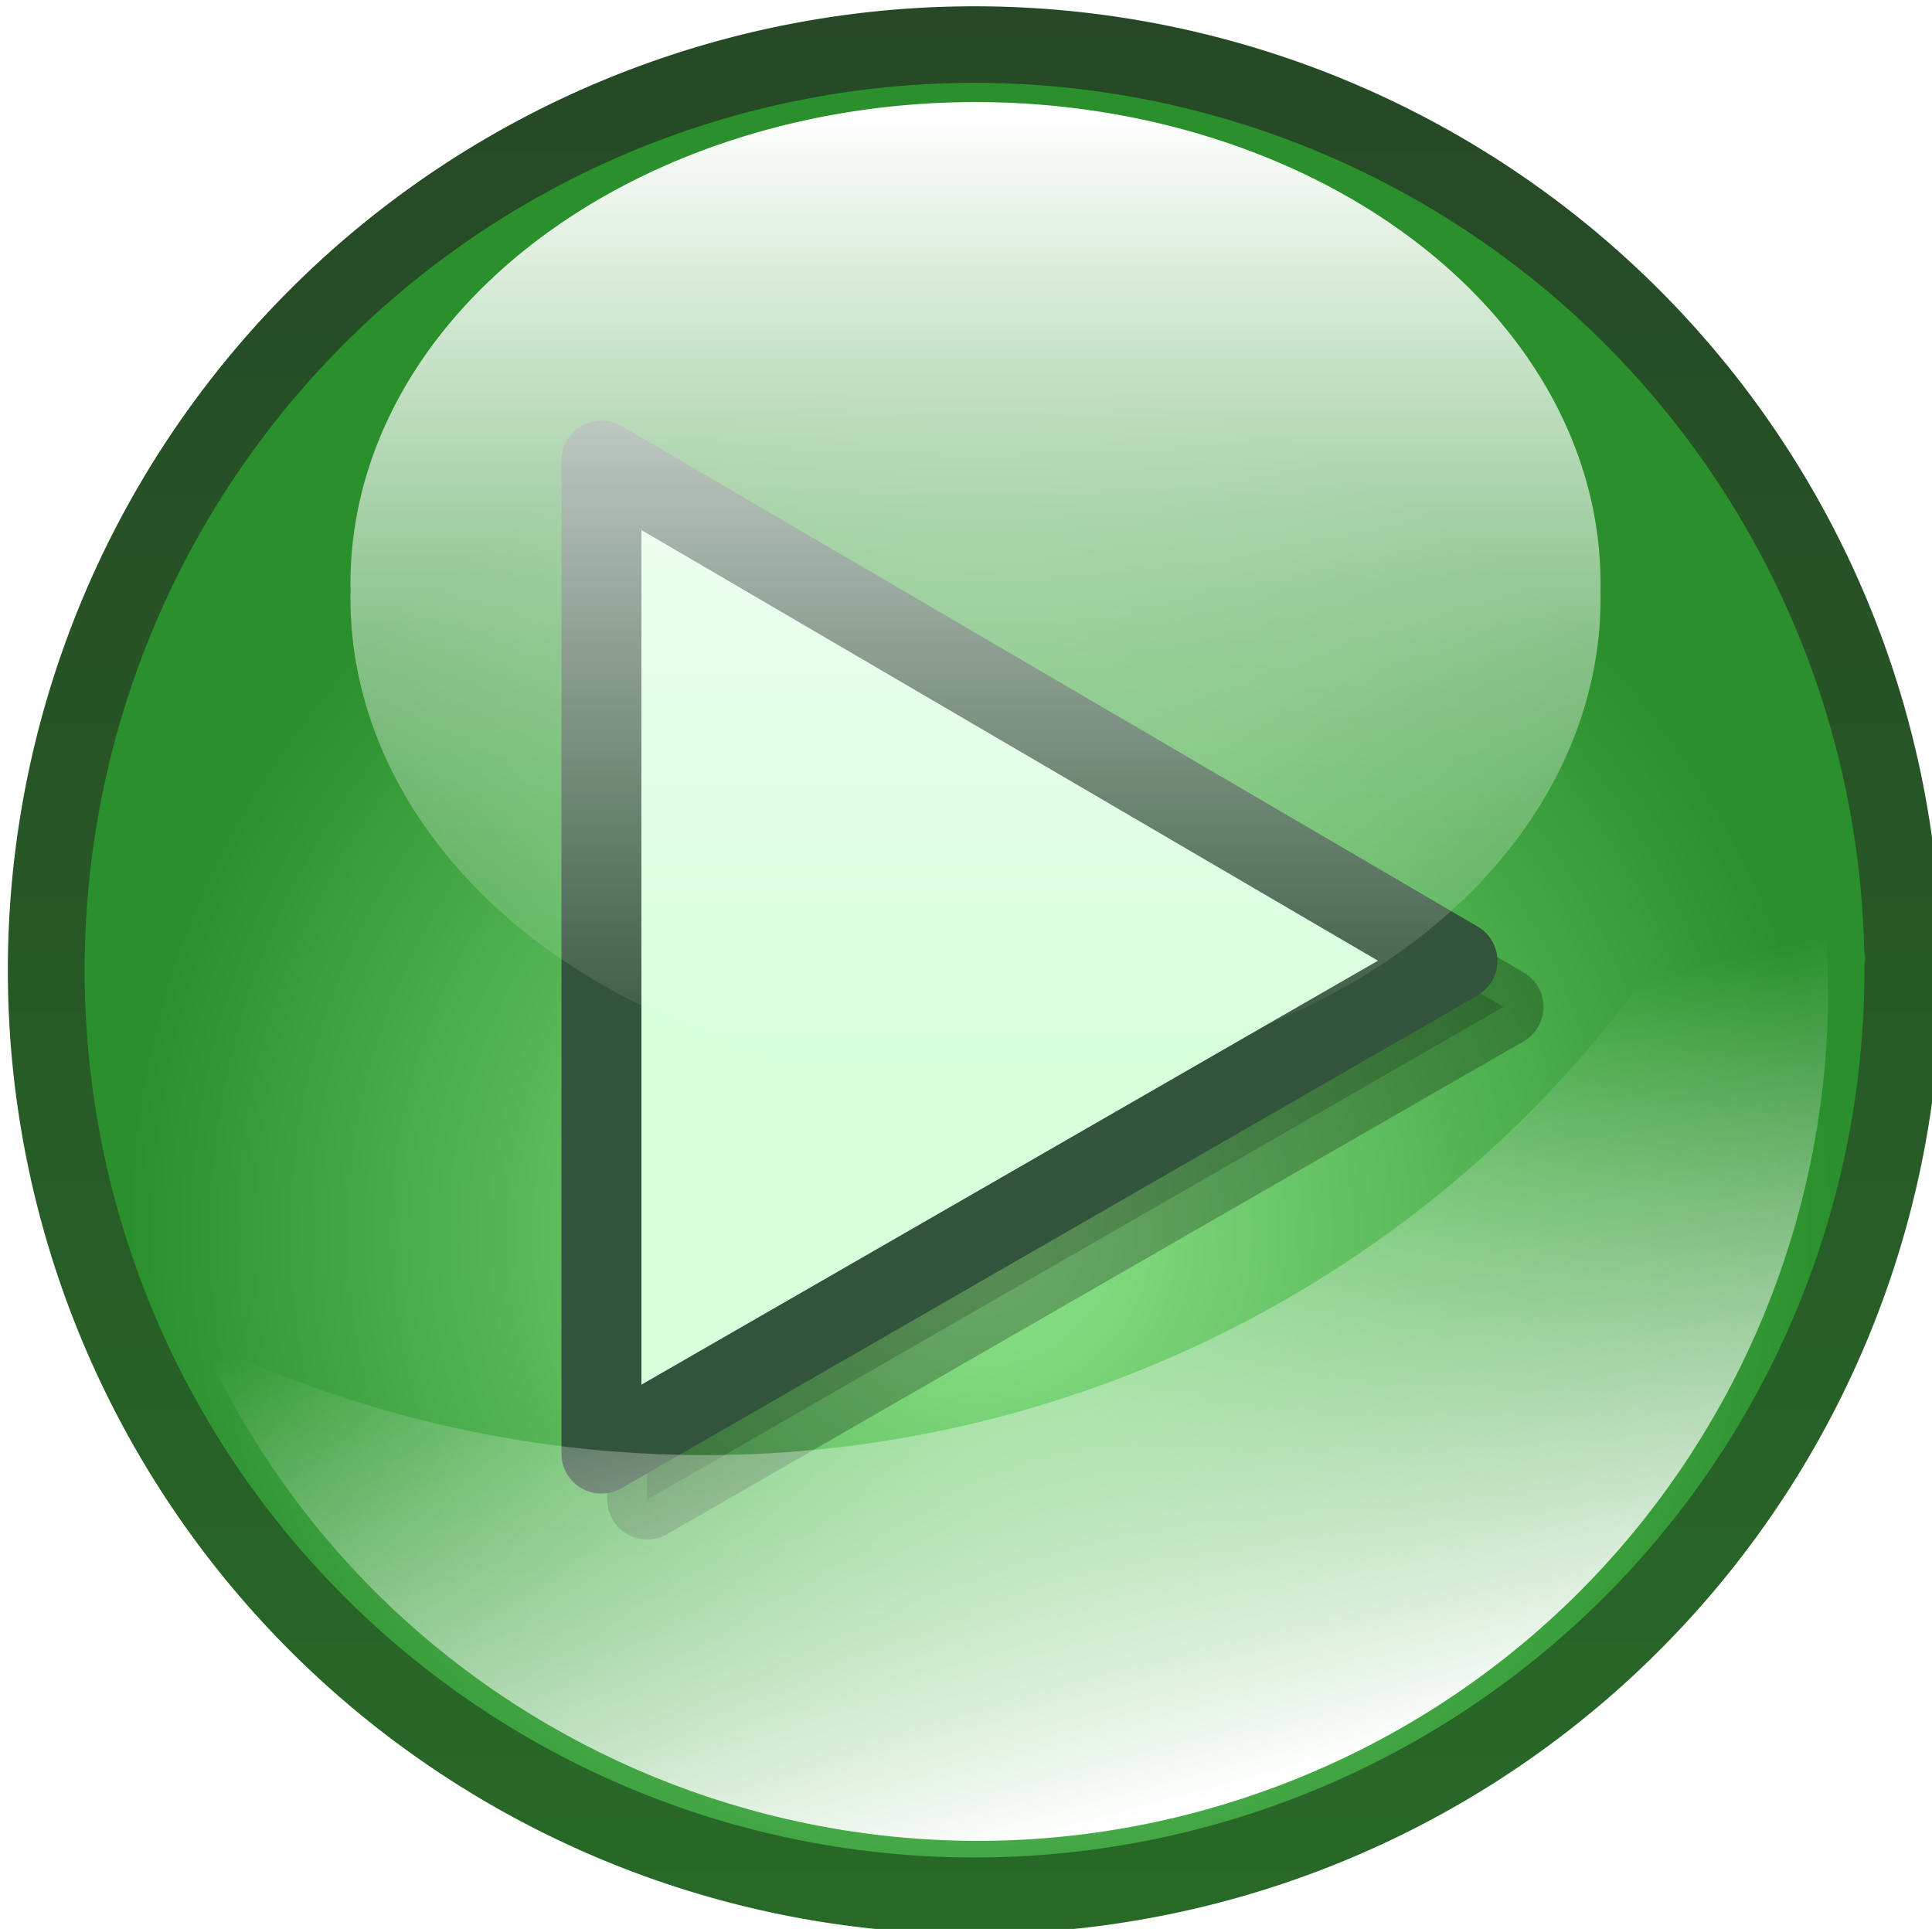
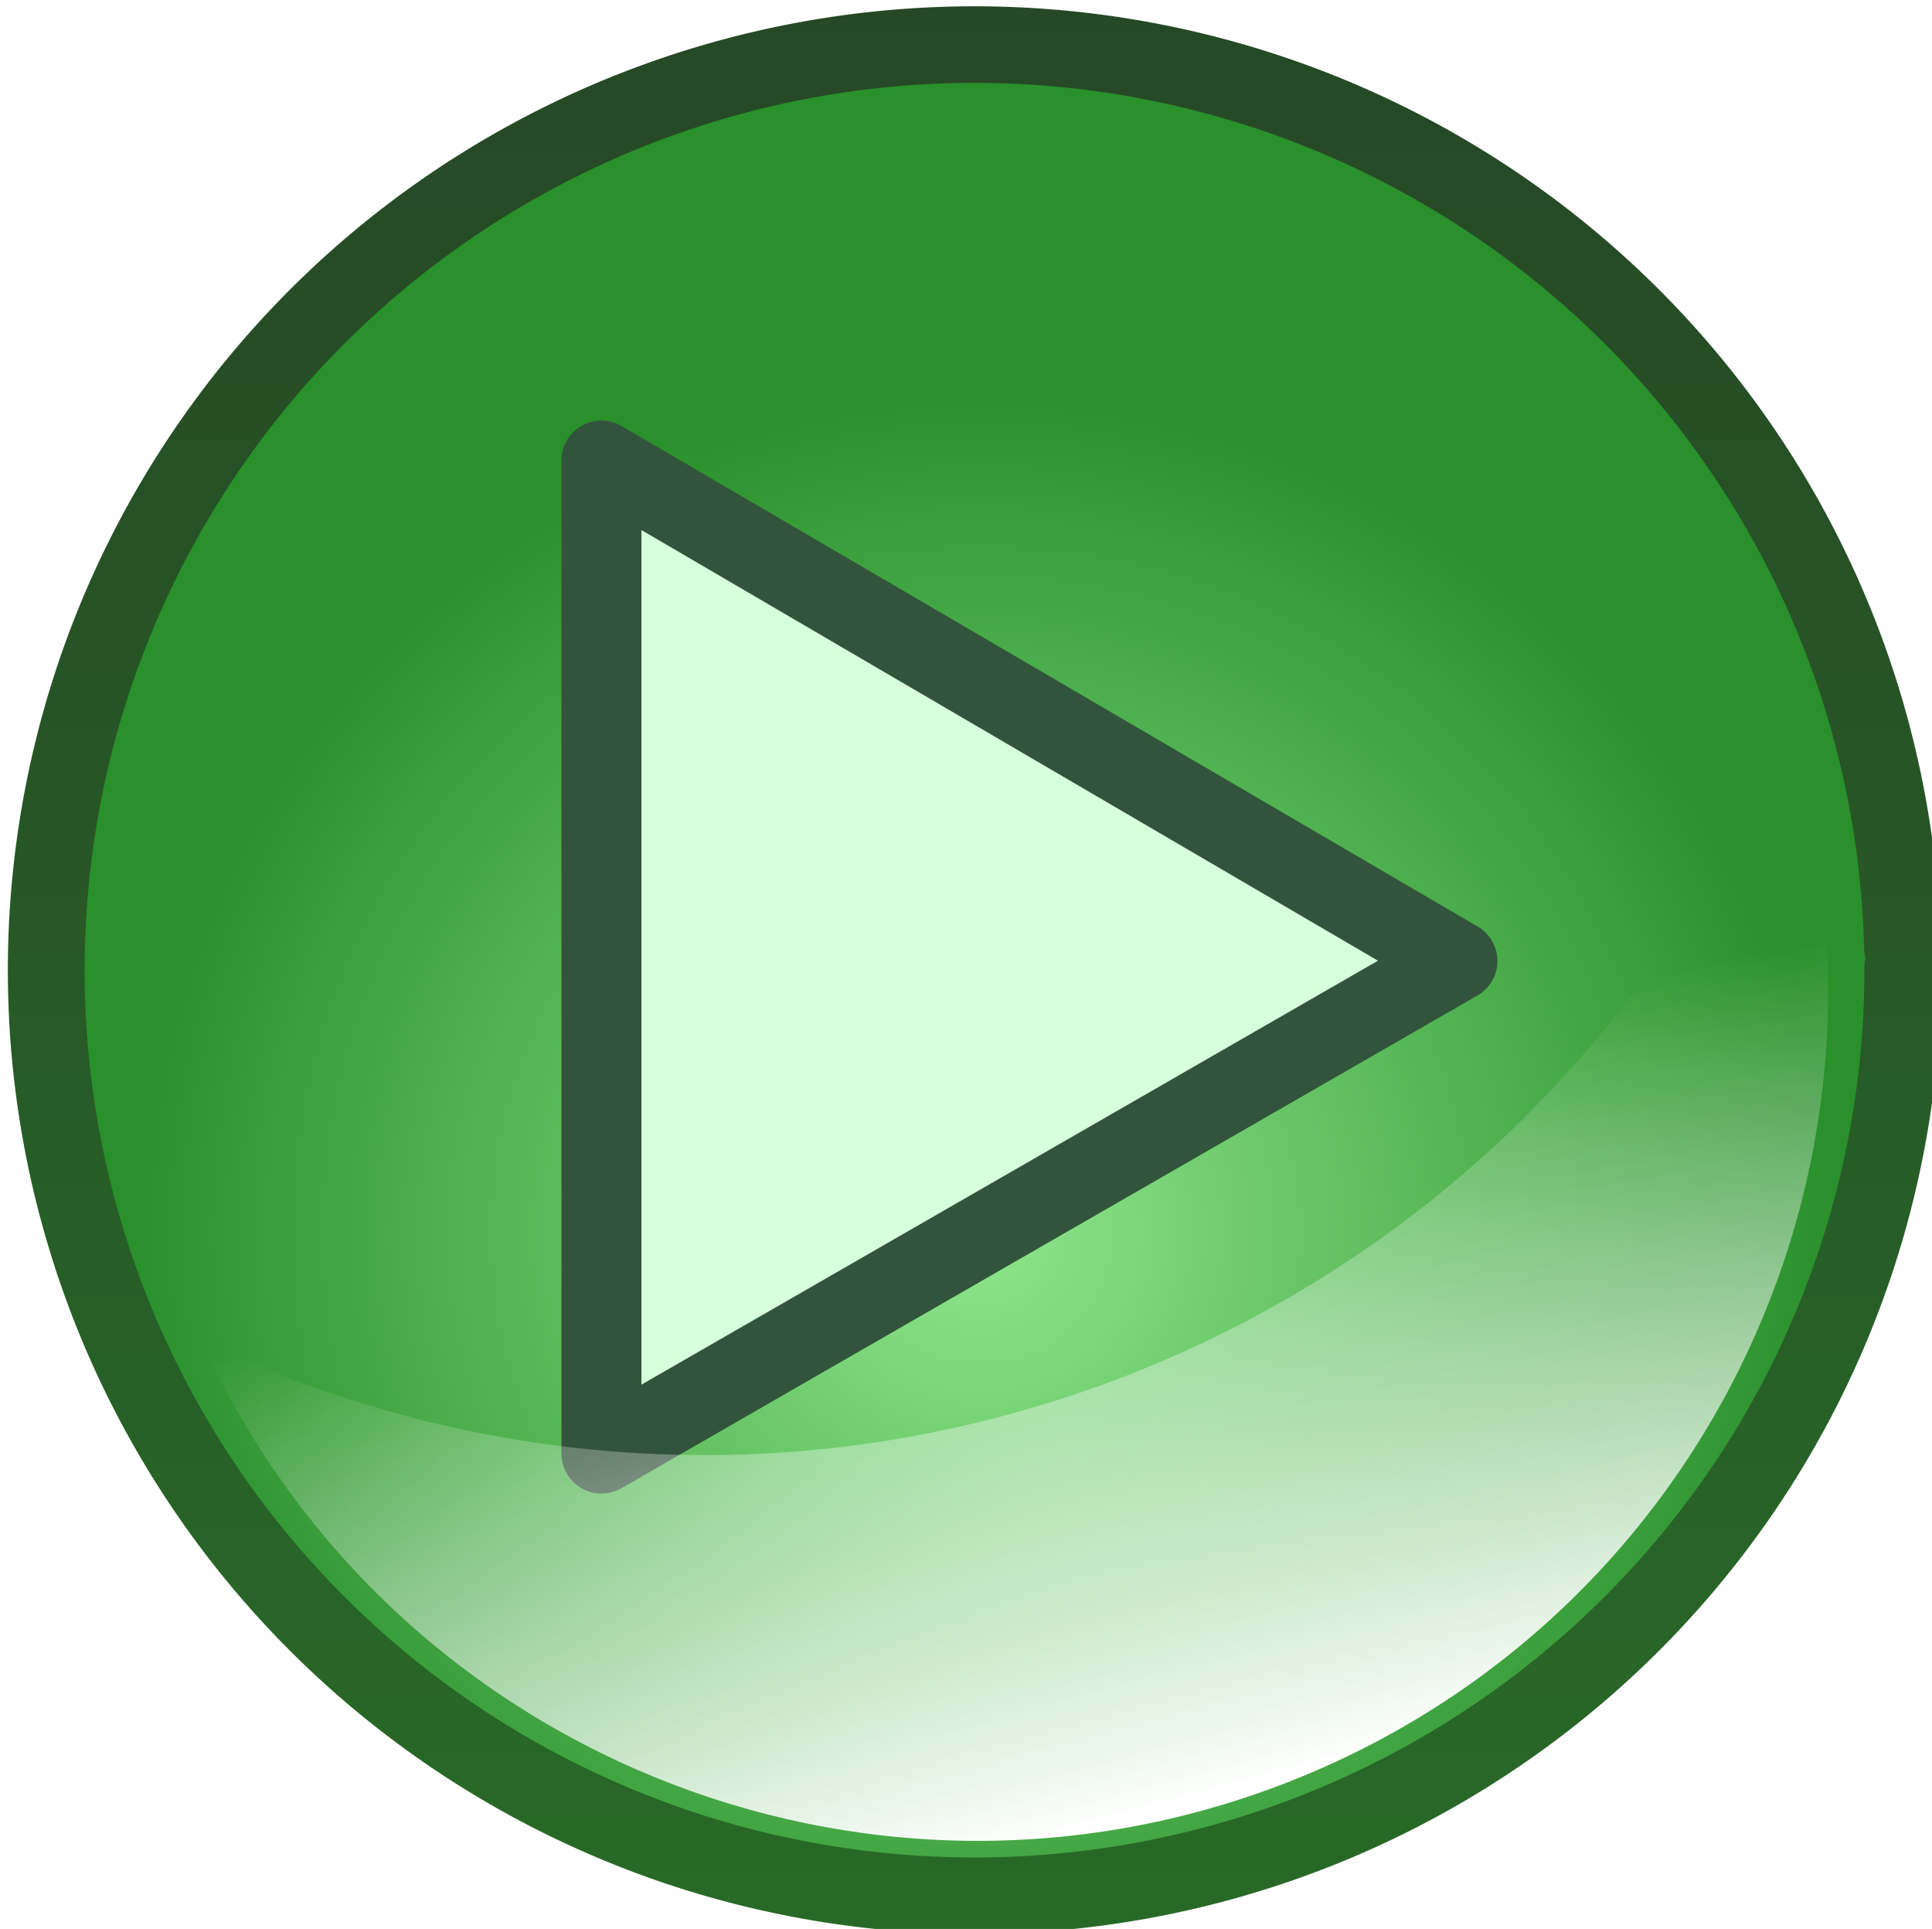
<svg xmlns="http://www.w3.org/2000/svg" xmlns:ns1="http://sodipodi.sourceforge.net/DTD/sodipodi-0.dtd" xmlns:ns2="http://www.inkscape.org/namespaces/inkscape" xmlns:xlink="http://www.w3.org/1999/xlink" id="svg9553" ns1:docname="buttons_player_play.svg" viewBox="0 0 50.389 50.307" ns1:version="0.32" version="1.0" ns2:output_extension="org.inkscape.output.svg.inkscape" ns2:version="0.45.1" ns1:docbase="/home/akiross/Works/Painting">
  <defs id="defs9555">
    <linearGradient id="linearGradient9542" y2="25.597" xlink:href="#linearGradient5037" gradientUnits="userSpaceOnUse" x2="632.48" gradientTransform="matrix(.854 -.334 .334 .854 -61.772 30.6)" y1="53.939" x1="629.33" ns2:collect="always" />
    <linearGradient id="linearGradient9540" y2="-3.347" xlink:href="#linearGradient5037" gradientUnits="userSpaceOnUse" x2="557.55" y1="-39.056" x1="557.55" ns2:collect="always" />
    <filter id="filter6084" ns2:collect="always">
      <feGaussianBlur id="feGaussianBlur6086" stdDeviation="1.548" ns2:collect="always" />
    </filter>
    <linearGradient id="linearGradient10617" y2="-76.4" gradientUnits="userSpaceOnUse" x2="531.01" y1="-1.24" x1="531.01" ns2:collect="always">
      <stop id="stop10613" style="stop-color:#286a27" offset="0" />
      <stop id="stop10615" style="stop-color:#264826" offset="1" />
    </linearGradient>
    <radialGradient id="radialGradient9538" gradientUnits="userSpaceOnUse" cy="-27.632" cx="531.04" gradientTransform="matrix(.871 0 0 .871 68.738 -5.101)" r="37.709" ns2:collect="always">
      <stop id="stop5006" style="stop-color:#8fe68c" offset="0" />
      <stop id="stop5008" style="stop-color:#29902b" offset="1" />
    </radialGradient>
    <linearGradient id="linearGradient5037">
      <stop id="stop5039" style="stop-color:#ffffff" offset="0" />
      <stop id="stop5041" style="stop-color:#ffffff;stop-opacity:0" offset="1" />
    </linearGradient>
  </defs>
  <ns1:namedview id="base" bordercolor="#666666" ns2:pageshadow="2" guidetolerance="10" pagecolor="#ffffff" gridtolerance="10000" ns2:window-height="946" ns2:zoom="1" objecttolerance="10" borderopacity="1.0" ns2:current-layer="layer1" ns2:cx="128.13205" ns2:cy="27.452224" ns2:window-y="0" ns2:window-x="0" ns2:window-width="1272" ns2:pageopacity="0.0" ns2:document-units="px" />
  <g id="layer1" ns2:label="Layer 1" ns2:groupmode="layer" transform="translate(93.855 4.576)">
    <g id="Play" ns2:label="Play" transform="matrix(.678 0 0 .676 -394.66 131.97)">
      <path id="path9472" ns1:rx="35.708893" ns1:ry="35.708893" style="stroke-linejoin:round;stroke:url(#linearGradient10617);stroke-linecap:round;stroke-width:2.954;fill:url(#radialGradient9538)" ns1:type="arc" d="m566.75-39.409a35.709 35.709 0 1 1 -0.01 -0.736" ns1:open="true" transform="translate(-49.888 -125.27)" ns1:cy="-39.409218" ns1:cx="531.03717" ns1:end="6.2625697" ns1:start="0" />
      <g id="g9474" transform="translate(-54.859 58.823)">
-         <path id="path9476" style="opacity:.5;stroke-linejoin:round;filter:url(#filter6084);stroke:#000000;stroke-linecap:round;stroke-width:3.076;fill:#000000" d="m523.42-241.28v38.32l32.94-19.01-32.94-19.31z" />
        <path id="path9478" style="stroke-linejoin:round;stroke:#33543c;stroke-linecap:round;stroke-width:3.076;fill:#d6ffdc" d="m521.66-243.05v38.32l32.93-19.01-32.93-19.31z" />
      </g>
-       <path id="path9480" ns1:rx="23.688078" ns1:ry="17.854446" style="fill:url(#linearGradient9540)" ns1:type="arc" d="m581.24-21.201a23.688 17.854 0 1 1 -47.37 0 23.688 17.854 0 1 1 47.37 0z" transform="matrix(1.015 0 0 1.04 -84.727 -157.14)" ns1:cy="-21.201218" ns1:cx="557.55371" />
      <path id="path9482" style="fill:url(#linearGradient9542)" d="m451.42-150.27c7.1 15.8 25.44 23.42 41.75 17.05 16.3-6.37 24.61-24.4 19.14-40.82-4.43 11.11-13.28 20.41-25.28 25.11-12.02 4.69-24.82 3.84-35.61-1.34z" />
    </g>
  </g>
</svg>